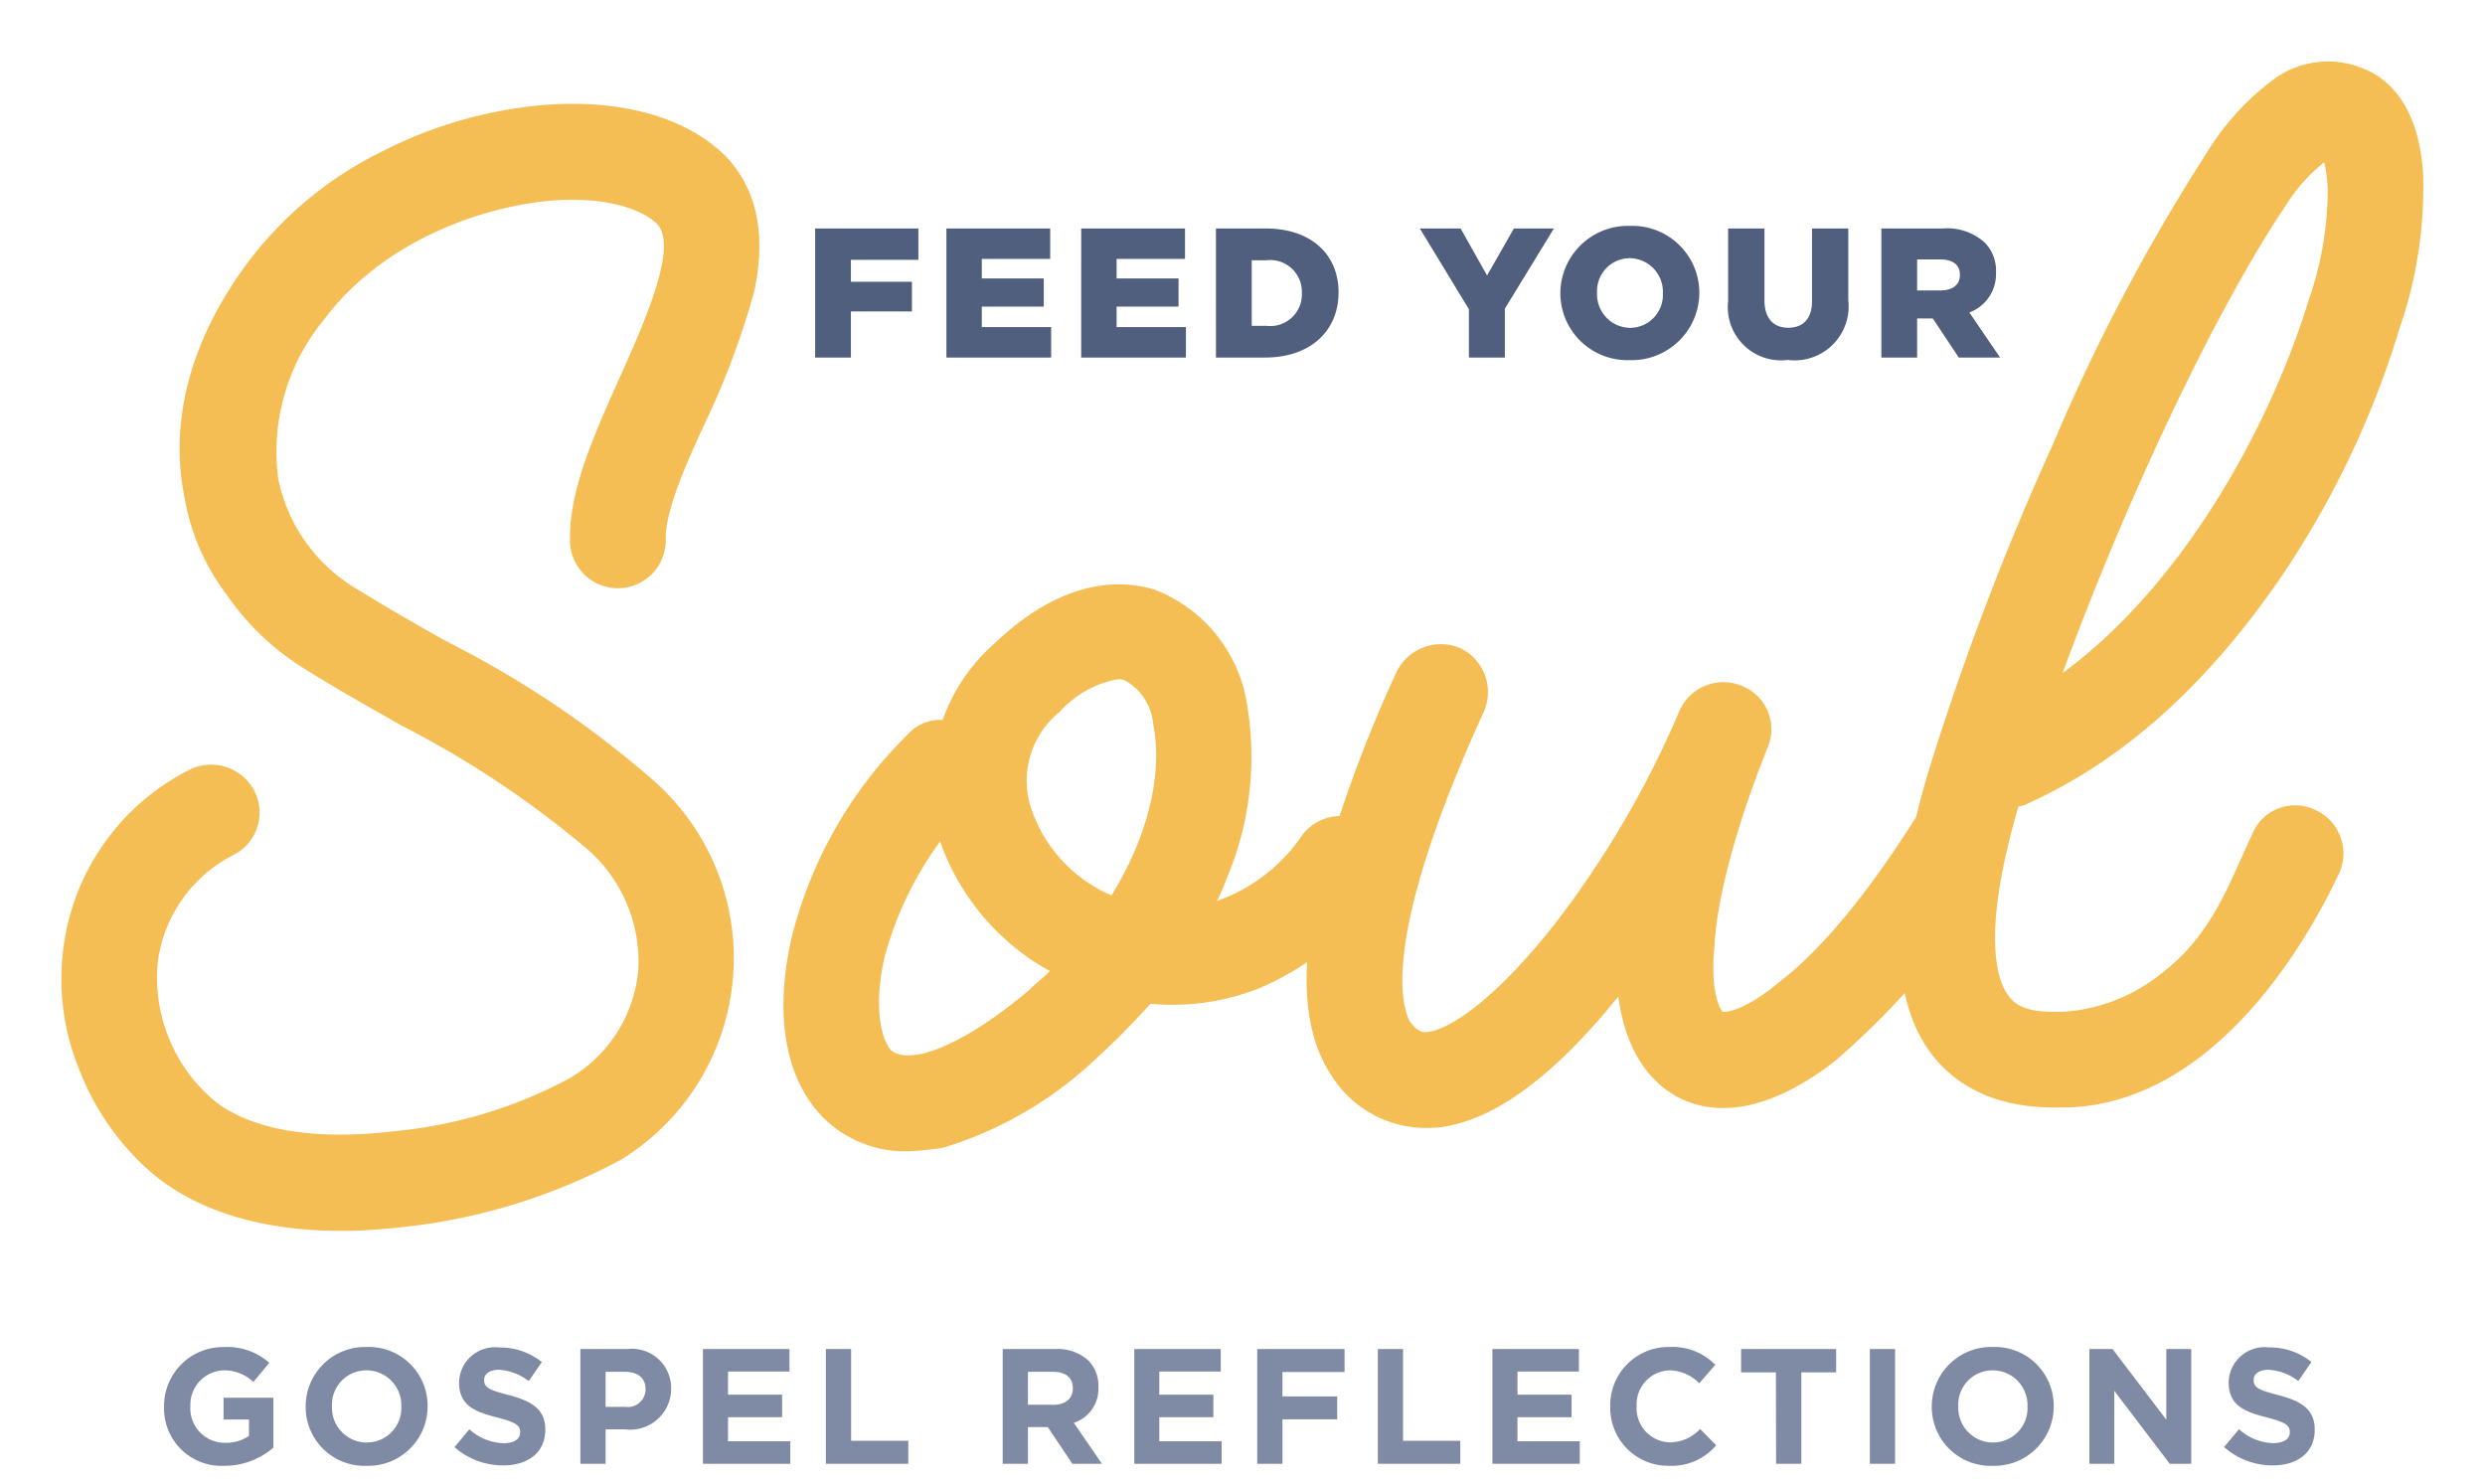
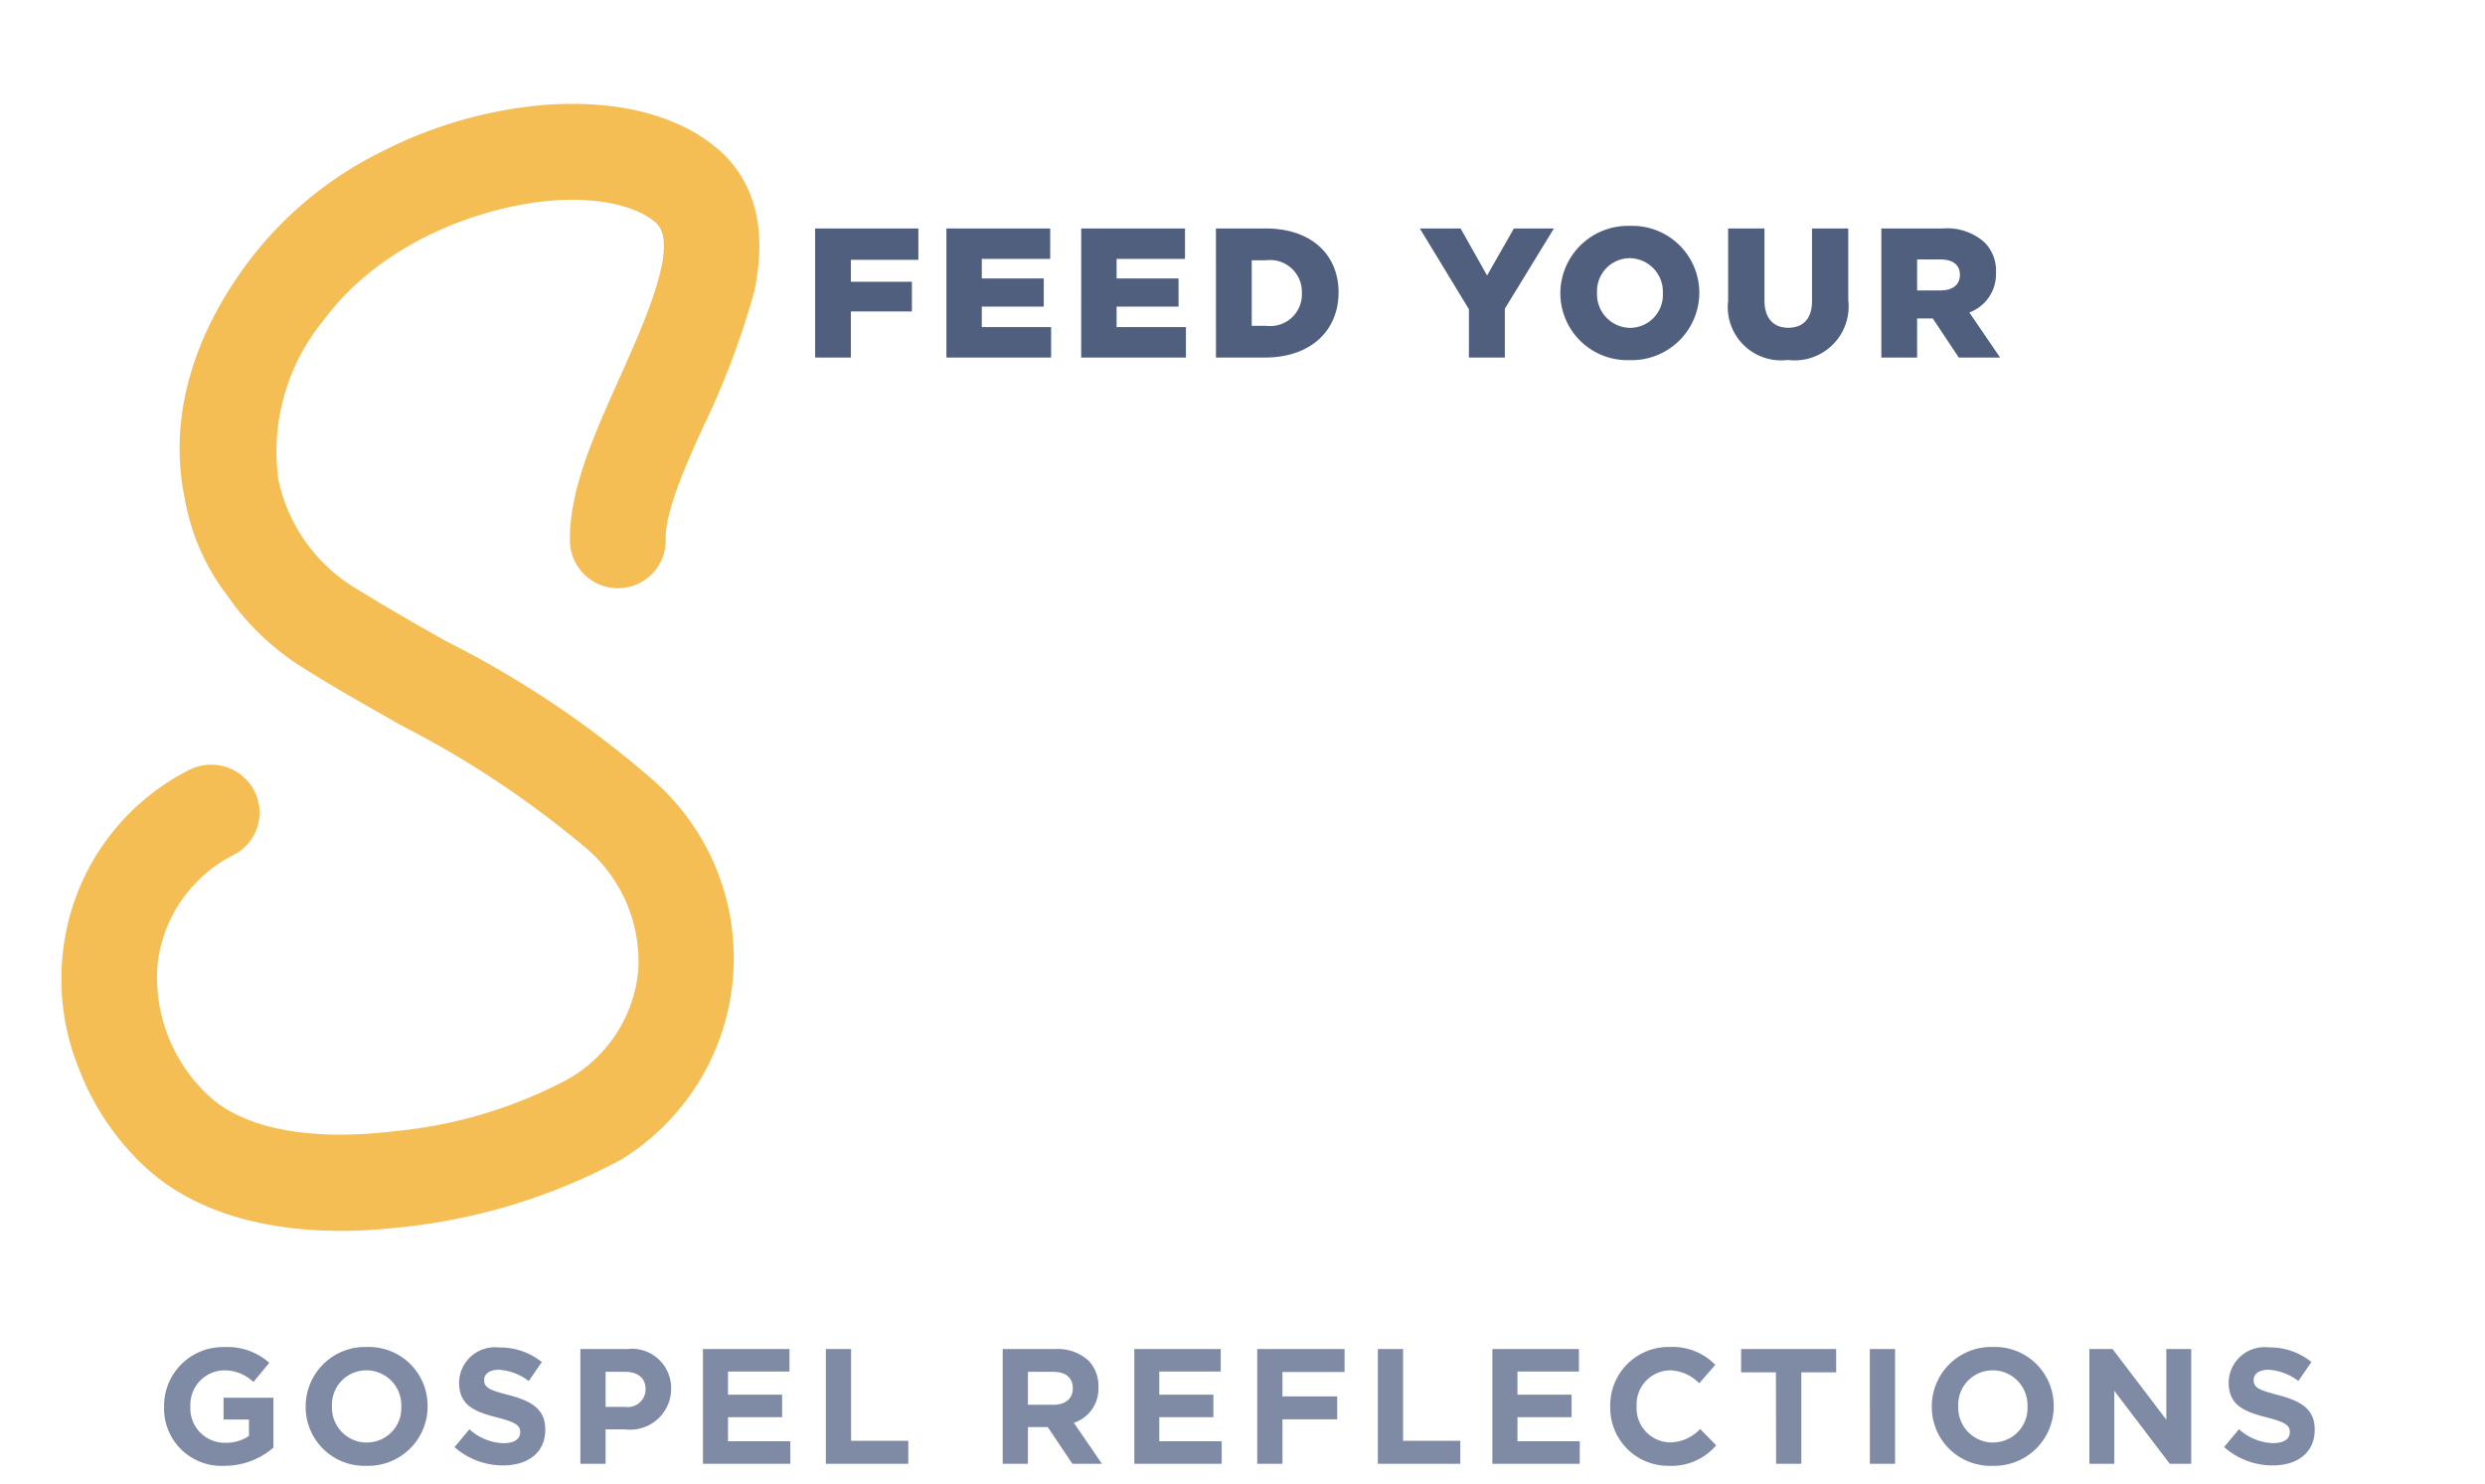
<svg xmlns="http://www.w3.org/2000/svg" width="121.301" height="72.453" viewBox="0 0 121.301 72.453">
  <defs>
    <filter id="Path_24192" x="0" y="2.068" width="40.066" height="61.013" filterUnits="userSpaceOnUse">
      <feOffset dy="1" input="SourceAlpha" />
      <feGaussianBlur stdDeviation="1" result="blur" />
      <feFlood flood-color="#1a2541" flood-opacity="0.322" />
      <feComposite operator="in" in2="blur" />
      <feComposite in="SourceGraphic" />
    </filter>
    <filter id="Path_24193" x="35.243" y="25.529" width="35.55" height="33.668" filterUnits="userSpaceOnUse">
      <feOffset dy="1" input="SourceAlpha" />
      <feGaussianBlur stdDeviation="1" result="blur-2" />
      <feFlood flood-color="#1a2541" flood-opacity="0.322" />
      <feComposite operator="in" in2="blur-2" />
      <feComposite in="SourceGraphic" />
    </filter>
    <filter id="Path_24194" x="60.775" y="28.453" width="39.965" height="29.612" filterUnits="userSpaceOnUse">
      <feOffset dy="1" input="SourceAlpha" />
      <feGaussianBlur stdDeviation="1" result="blur-3" />
      <feFlood flood-color="#1a2541" flood-opacity="0.322" />
      <feComposite operator="in" in2="blur-3" />
      <feComposite in="SourceGraphic" />
    </filter>
    <filter id="Path_24195" x="89.717" y="0" width="31.584" height="57.061" filterUnits="userSpaceOnUse">
      <feOffset dy="1" input="SourceAlpha" />
      <feGaussianBlur stdDeviation="1" result="blur-4" />
      <feFlood flood-color="#1a2541" flood-opacity="0.322" />
      <feComposite operator="in" in2="blur-4" />
      <feComposite in="SourceGraphic" />
    </filter>
  </defs>
  <g id="Group_4189" data-name="Group 4189" transform="translate(-95.511 -720.547)">
    <g id="Group_4187" data-name="Group 4187" transform="translate(-618 209)">
-       <rect id="Rectangle_3871" data-name="Rectangle 3871" width="116" height="71" transform="translate(716 513)" fill="#fff" />
      <g id="Group_4158" data-name="Group 4158" transform="translate(716.511 513.547)">
        <g id="Group_4050" data-name="Group 4050" transform="translate(0 0)">
          <g id="Group_4049" data-name="Group 4049" transform="translate(0)">
            <g id="Group_4048" data-name="Group 4048" style="isolation: isolate">
              <g transform="matrix(1, 0, 0, 1, -3, -2)" filter="url(#Path_24192)">
                <path id="Path_24192-2" data-name="Path 24192" d="M1653.164,759.978c-3.423.082-7.324-.549-10.084-3.052a12.737,12.737,0,0,1-3.276-4.8,11.648,11.648,0,0,1-.8-5.777,11.356,11.356,0,0,1,6.111-8.84,2.375,2.375,0,0,1,3.183.912,2.318,2.318,0,0,1-.911,3.183,6.86,6.86,0,0,0-3.759,5.293,7.869,7.869,0,0,0,2.595,6.589c1.749,1.539,4.925,2.121,9,1.629a22.467,22.467,0,0,0,8.5-2.574,6.831,6.831,0,0,0,3.364-5.284,7.282,7.282,0,0,0-2.446-5.869,47.6,47.6,0,0,0-9.169-6.1c-1.536-.885-3.138-1.769-4.743-2.784a12.654,12.654,0,0,1-3.707-3.534,10.92,10.92,0,0,1-2.091-4.823c-.522-2.556-.423-6.642,3.021-11.335a18.275,18.275,0,0,1,6.716-5.561,21.29,21.29,0,0,1,7.85-2.229c3.813-.289,6.93.624,8.819,2.489,1.554,1.61,2,3.838,1.41,6.619a39.42,39.42,0,0,1-2.289,6.18c-1,2.132-2.065,4.528-2.032,5.911a2.337,2.337,0,0,1-4.673.112c-.058-2.436,1.129-5.1,2.379-7.895s2.939-6.525,1.859-7.618c-.876-.835-2.8-1.316-5.1-1.129-3.418.279-8.317,1.977-11.187,5.866a10.093,10.093,0,0,0-2.185,7.758,8.138,8.138,0,0,0,3.682,5.247c1.537.951,3.073,1.836,4.542,2.657a48.544,48.544,0,0,1,10.041,6.742,11.546,11.546,0,0,1-1.531,18.543,28.947,28.947,0,0,1-10.525,3.281C1654.94,759.869,1654.019,759.958,1653.164,759.978Z" transform="translate(-1635.93 -700.9)" fill="#f5be55" />
              </g>
              <g transform="matrix(1, 0, 0, 1, -3, -2)" filter="url(#Path_24193)">
-                 <path id="Path_24193-2" data-name="Path 24193" d="M1747.394,800.693a5.657,5.657,0,0,1-4.388-1.739c-1.824-1.932-2.3-5.148-1.4-8.858a21.069,21.069,0,0,1,5.628-9.75,2.1,2.1,0,0,1,1.7-.7,8.912,8.912,0,0,1,2.545-3.749c3.477-3.311,6.316-3.05,7.775-2.623a7.17,7.17,0,0,1,4.549,5.687,15.206,15.206,0,0,1-1.047,8.521,6.738,6.738,0,0,1-.437,1,8.4,8.4,0,0,0,4.2-3.261,2.369,2.369,0,0,1,3.283-.408,2.309,2.309,0,0,1,.408,3.283,14.027,14.027,0,0,1-5.751,4.616,11.549,11.549,0,0,1-5.382.788,40.528,40.528,0,0,1-2.894,2.9,18.764,18.764,0,0,1-7.212,4.124A15.248,15.248,0,0,1,1747.394,800.693Zm1.416-15.116a16.989,16.989,0,0,0-2.7,5.6c-.537,2.318-.234,3.957.308,4.6.133.063.4.386,1.518.161.917-.22,2.613-.919,5.2-3.088.321-.337.71-.61,1.031-.947A11.631,11.631,0,0,1,1748.81,785.577Zm8.636-7.913a4.976,4.976,0,0,0-2.794,1.582,4.314,4.314,0,0,0-1.4,4.709,7.077,7.077,0,0,0,3.922,4.253c1.9-3.075,2.488-6.119,2.039-8.348a2.723,2.723,0,0,0-1.368-2.14A.83.83,0,0,0,1757.446,777.665Z" transform="translate(-1702.92 -745.5)" fill="#f5be55" />
-               </g>
+                 </g>
              <g transform="matrix(1, 0, 0, 1, -3, -2)" filter="url(#Path_24194)">
-                 <path id="Path_24194-2" data-name="Path 24194" d="M1821.125,805.12a5.448,5.448,0,0,1-4.74-2.652c-1.3-2.011-1.5-4.97-.611-9.009a65.667,65.667,0,0,1,3.83-10.563,2.408,2.408,0,0,1,3.133-1.195,2.381,2.381,0,0,1,1.129,3.134c-5.256,11.52-3.866,14.582-3.59,15.1.408.517.605.513.8.508,1.118-.093,3.387-1.6,6.326-5.354a47.47,47.47,0,0,0,6.01-10.287,2.34,2.34,0,0,1,3.066-1.259,2.267,2.267,0,0,1,1.257,3c-1.925,4.854-2.51,7.963-2.6,9.744-.211,2.178.27,3.023.4,3.152.2.061,1.183-.094,2.862-1.517,1.423-1.088,3.673-3.381,6.465-7.795a2.391,2.391,0,0,1,3.277-.671,2.322,2.322,0,0,1,.67,3.211,38.719,38.719,0,0,1-7.814,9.21c-3.621,2.787-6.131,2.518-7.6,1.762-1.2-.629-2.55-1.98-2.95-4.934-3.2,3.962-6.176,6.141-8.869,6.4Z" transform="translate(-1751.45 -751.06)" fill="#f5be55" />
-               </g>
+                 </g>
              <g transform="matrix(1, 0, 0, 1, -3, -2)" filter="url(#Path_24195)">
-                 <path id="Path_24195-2" data-name="Path 24195" d="M1907.266,750.028c-1.316.032-4.477.042-6.517-2.61-2.041-2.717-2.084-7.26-.133-13.827a136,136,0,0,1,6.072-15.952,93.711,93.711,0,0,1,7.5-14.208,12.69,12.69,0,0,1,3.338-3.637,4.464,4.464,0,0,1,4.4-.435c1.2.5,2.613,1.848,2.822,5.07a21,21,0,0,1-1.137,7.536,44.642,44.642,0,0,1-5.9,12.325c-3.565,5.156-7.627,8.811-12.253,10.9a1.226,1.226,0,0,1-.458.143c-1.888,6.434-.98,8.585-.5,9.232.546.778,1.6.818,2.654.793l.066,0a8.483,8.483,0,0,0,4.7-1.825c2.523-1.9,3.32-4.36,4.511-6.891a2.252,2.252,0,0,1,3.068-1.128,2.326,2.326,0,0,1,1.129,3.134c-1.316,2.8-5.857,11.2-13.295,11.383Zm12.66-46.142a8.308,8.308,0,0,0-1.86,2.086c-3.435,5.088-7.822,14.413-10.912,22.851,6.019-4.425,10.178-12.231,12.011-18.2a16.61,16.61,0,0,0,.929-5.225A6.972,6.972,0,0,0,1919.925,703.886Z" transform="translate(-1806.47 -696.97)" fill="#f5be55" />
-               </g>
+                 </g>
            </g>
          </g>
        </g>
        <path id="Path_24514" data-name="Path 24514" d="M-28.7,0h1.746V-2.25h2.979V-3.7h-2.979V-4.77h3.294V-6.3H-28.7Zm6.408,0h5.112V-1.485h-3.384v-1h3.024V-3.861h-3.024v-.954h3.339V-6.3h-5.067Zm6.579,0H-10.6V-1.485h-3.384v-1h3.024V-3.861h-3.024v-.954h3.339V-6.3h-5.067Zm6.579,0h2.394C-4.473,0-3.15-1.35-3.15-3.168v-.018C-3.15-5-4.455-6.3-6.705-6.3h-2.43Zm1.746-1.548v-3.2h.711A1.549,1.549,0,0,1-4.941-3.159v.018A1.545,1.545,0,0,1-6.678-1.548ZM3.213,0H4.968V-2.385L7.362-6.3H5.409L4.1-4.005,2.808-6.3H.819L3.213-2.358Zm7.848.126a3.3,3.3,0,0,0,3.4-3.276v-.018a3.27,3.27,0,0,0-3.384-3.258,3.3,3.3,0,0,0-3.4,3.276v.018A3.27,3.27,0,0,0,11.061.126Zm.018-1.575a1.636,1.636,0,0,1-1.611-1.7v-.018a1.606,1.606,0,0,1,1.593-1.683,1.637,1.637,0,0,1,1.62,1.7v.018A1.607,1.607,0,0,1,11.079-1.449Zm7.7,1.566a2.634,2.634,0,0,0,2.952-2.925V-6.3H19.962v3.546c0,.882-.459,1.3-1.161,1.3S17.64-1.89,17.64-2.8V-6.3H15.867v3.537A2.6,2.6,0,0,0,18.783.117ZM23.346,0h1.746V-1.908h.765L27.126,0h2.016l-1.5-2.2a1.992,1.992,0,0,0,1.3-1.935v-.018a1.953,1.953,0,0,0-.558-1.467A2.753,2.753,0,0,0,26.325-6.3H23.346Zm1.746-3.276V-4.788h1.143c.585,0,.945.252.945.747v.018c0,.459-.342.747-.936.747Z" transform="translate(65.489 15.453)" fill="#515f7f" />
        <path id="Path_24515" data-name="Path 24515" d="M-49.536.1a3.635,3.635,0,0,0,2.392-.888V-3.224h-2.432V-2.16h1.24v.8a1.966,1.966,0,0,1-1.16.336,1.678,1.678,0,0,1-1.7-1.776v-.016A1.682,1.682,0,0,1-49.584-4.56a2.062,2.062,0,0,1,1.464.568l.776-.936a3.075,3.075,0,0,0-2.2-.768A2.874,2.874,0,0,0-52.48-2.8v.016A2.8,2.8,0,0,0-49.536.1ZM-42.6.1a2.9,2.9,0,0,0,2.984-2.9v-.016A2.869,2.869,0,0,0-42.584-5.7a2.9,2.9,0,0,0-2.984,2.9v.016A2.869,2.869,0,0,0-42.6.1Zm.016-1.136a1.7,1.7,0,0,1-1.7-1.76v-.016A1.675,1.675,0,0,1-42.6-4.56,1.7,1.7,0,0,1-40.9-2.8v.016A1.675,1.675,0,0,1-42.584-1.04ZM-35.928.08c1.208,0,2.056-.624,2.056-1.736v-.016c0-.976-.64-1.384-1.776-1.68-.968-.248-1.208-.368-1.208-.736V-4.1c0-.272.248-.488.72-.488a2.628,2.628,0,0,1,1.456.552l.64-.928a3.242,3.242,0,0,0-2.08-.712,1.752,1.752,0,0,0-1.96,1.688v.016c0,1.112.728,1.424,1.856,1.712.936.24,1.128.4,1.128.712v.016c0,.328-.3.528-.808.528a2.569,2.569,0,0,1-1.672-.68l-.728.872A3.564,3.564,0,0,0-35.928.08ZM-32.16,0h1.232V-1.68h.936a2,2,0,0,0,2.264-1.968v-.016A1.918,1.918,0,0,0-29.872-5.6H-32.16Zm1.232-2.776V-4.488h.952c.616,0,1,.3,1,.848v.016a.867.867,0,0,1-.976.848ZM-26.176,0h4.264V-1.1h-3.04V-2.272h2.64v-1.1h-2.64V-4.5h3V-5.6h-4.224Zm6,0h4.024V-1.12h-2.792V-5.6h-1.232Zm8.632,0h1.232V-1.792h.968L-8.144,0H-6.7L-8.072-2a1.739,1.739,0,0,0,1.2-1.736v-.016a1.758,1.758,0,0,0-.48-1.28A2.232,2.232,0,0,0-8.984-5.6h-2.56Zm1.232-2.88V-4.488h1.224c.6,0,.968.272.968.8v.016c0,.472-.344.792-.944.792ZM-5.12,0H-.856V-1.1H-3.9V-2.272h2.64v-1.1H-3.9V-4.5h3V-5.6H-5.12Zm6,0H2.112V-2.168H4.784v-1.12H2.112V-4.48H5.144V-5.6H.88ZM6.768,0h4.024V-1.12H8V-5.6H6.768ZM12.36,0h4.264V-1.1h-3.04V-2.272h2.64v-1.1h-2.64V-4.5h3V-5.6H12.36Zm8.624.1a2.862,2.862,0,0,0,2.3-1L22.5-1.7a2.021,2.021,0,0,1-1.472.656A1.663,1.663,0,0,1,19.4-2.8v-.016A1.659,1.659,0,0,1,21.024-4.56a2.067,2.067,0,0,1,1.432.632l.784-.9A2.889,2.889,0,0,0,21.032-5.7a2.846,2.846,0,0,0-2.92,2.9v.016A2.827,2.827,0,0,0,20.984.1ZM26.208,0H27.44V-4.464h1.7V-5.6H24.5v1.136h1.7Zm4.576,0h1.232V-5.6H30.784Zm5.992.1A2.9,2.9,0,0,0,39.76-2.8v-.016A2.869,2.869,0,0,0,36.792-5.7a2.9,2.9,0,0,0-2.984,2.9v.016A2.869,2.869,0,0,0,36.776.1Zm.016-1.136A1.7,1.7,0,0,1,35.1-2.8v-.016a1.675,1.675,0,0,1,1.68-1.744,1.7,1.7,0,0,1,1.7,1.76v.016A1.675,1.675,0,0,1,36.792-1.04ZM41.5,0h1.216V-3.56L45.424,0h1.048V-5.6H45.256v3.448L42.632-5.6H41.5Zm8.952.08C51.656.08,52.5-.544,52.5-1.656v-.016c0-.976-.64-1.384-1.776-1.68C49.76-3.6,49.52-3.72,49.52-4.088V-4.1c0-.272.248-.488.72-.488A2.628,2.628,0,0,1,51.7-4.04l.64-.928a3.242,3.242,0,0,0-2.08-.712A1.752,1.752,0,0,0,48.3-3.992v.016c0,1.112.728,1.424,1.856,1.712.936.24,1.128.4,1.128.712v.016c0,.328-.3.528-.808.528a2.569,2.569,0,0,1-1.672-.68l-.728.872A3.564,3.564,0,0,0,50.448.08Z" transform="translate(57.489 69.453)" fill="#7f8ba5" />
      </g>
    </g>
  </g>
</svg>